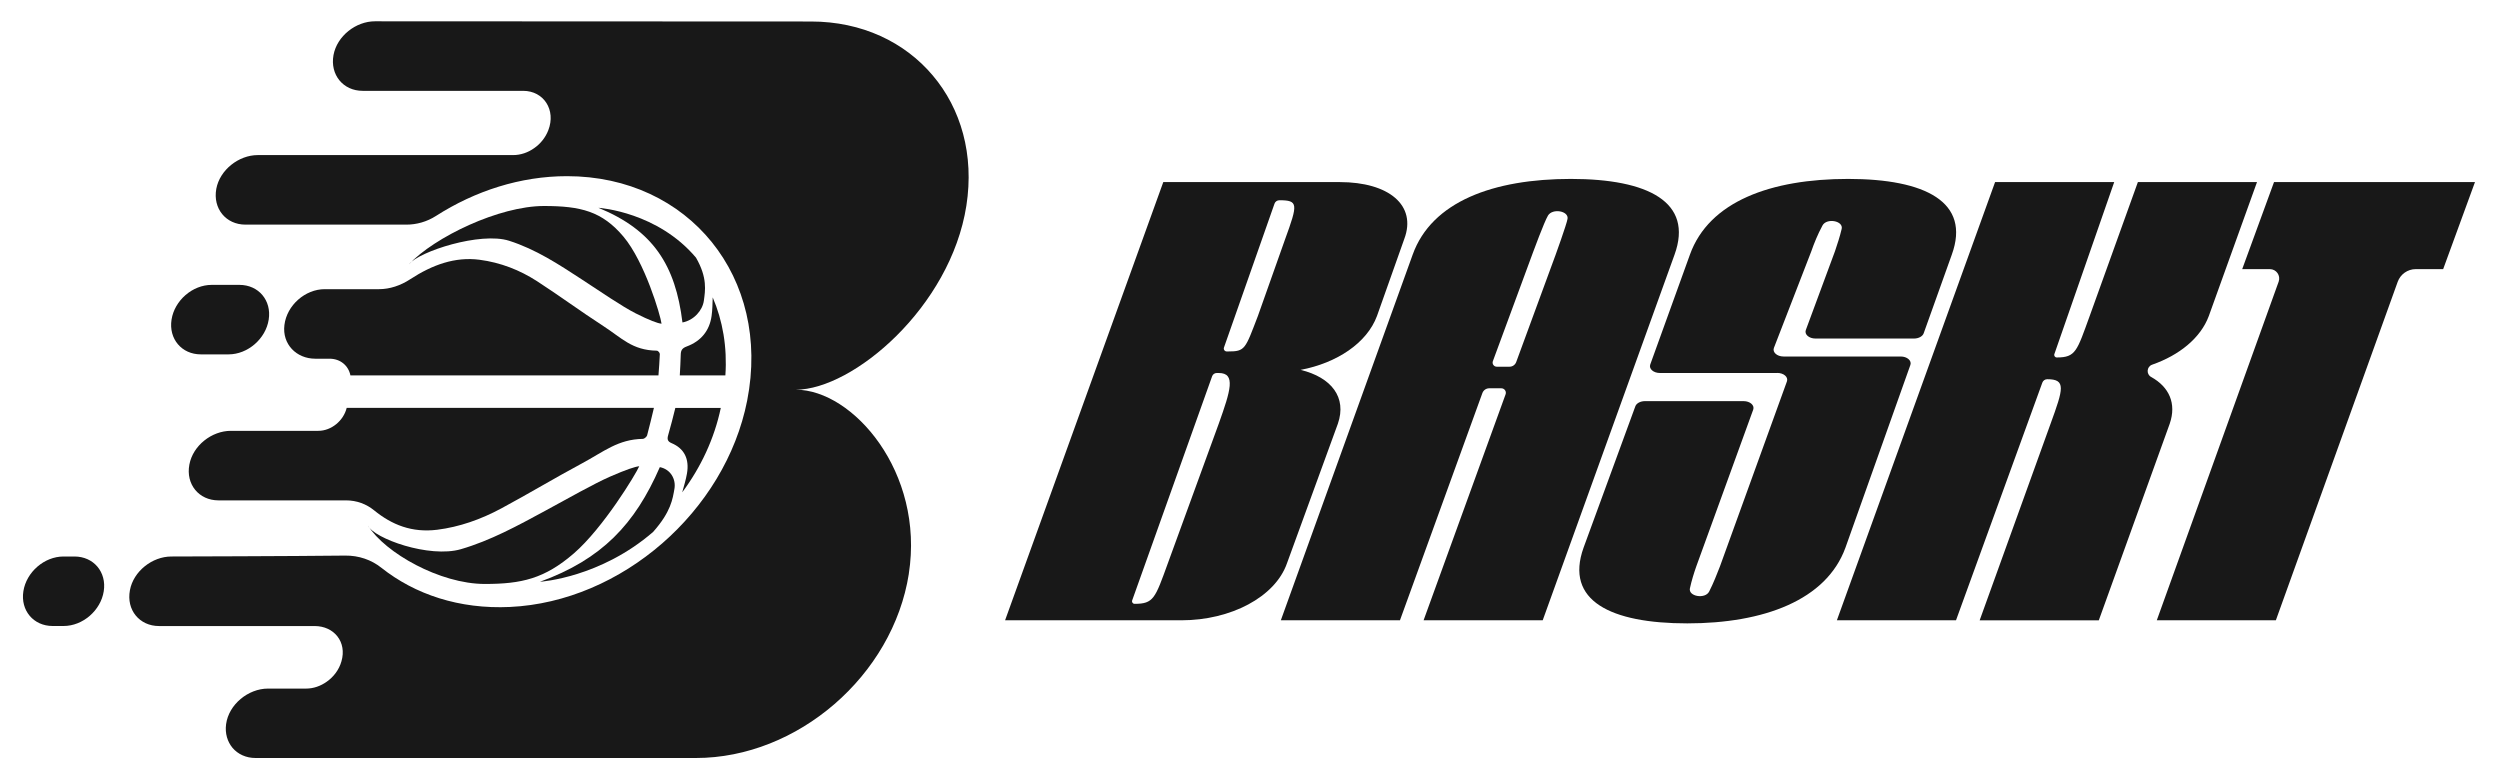
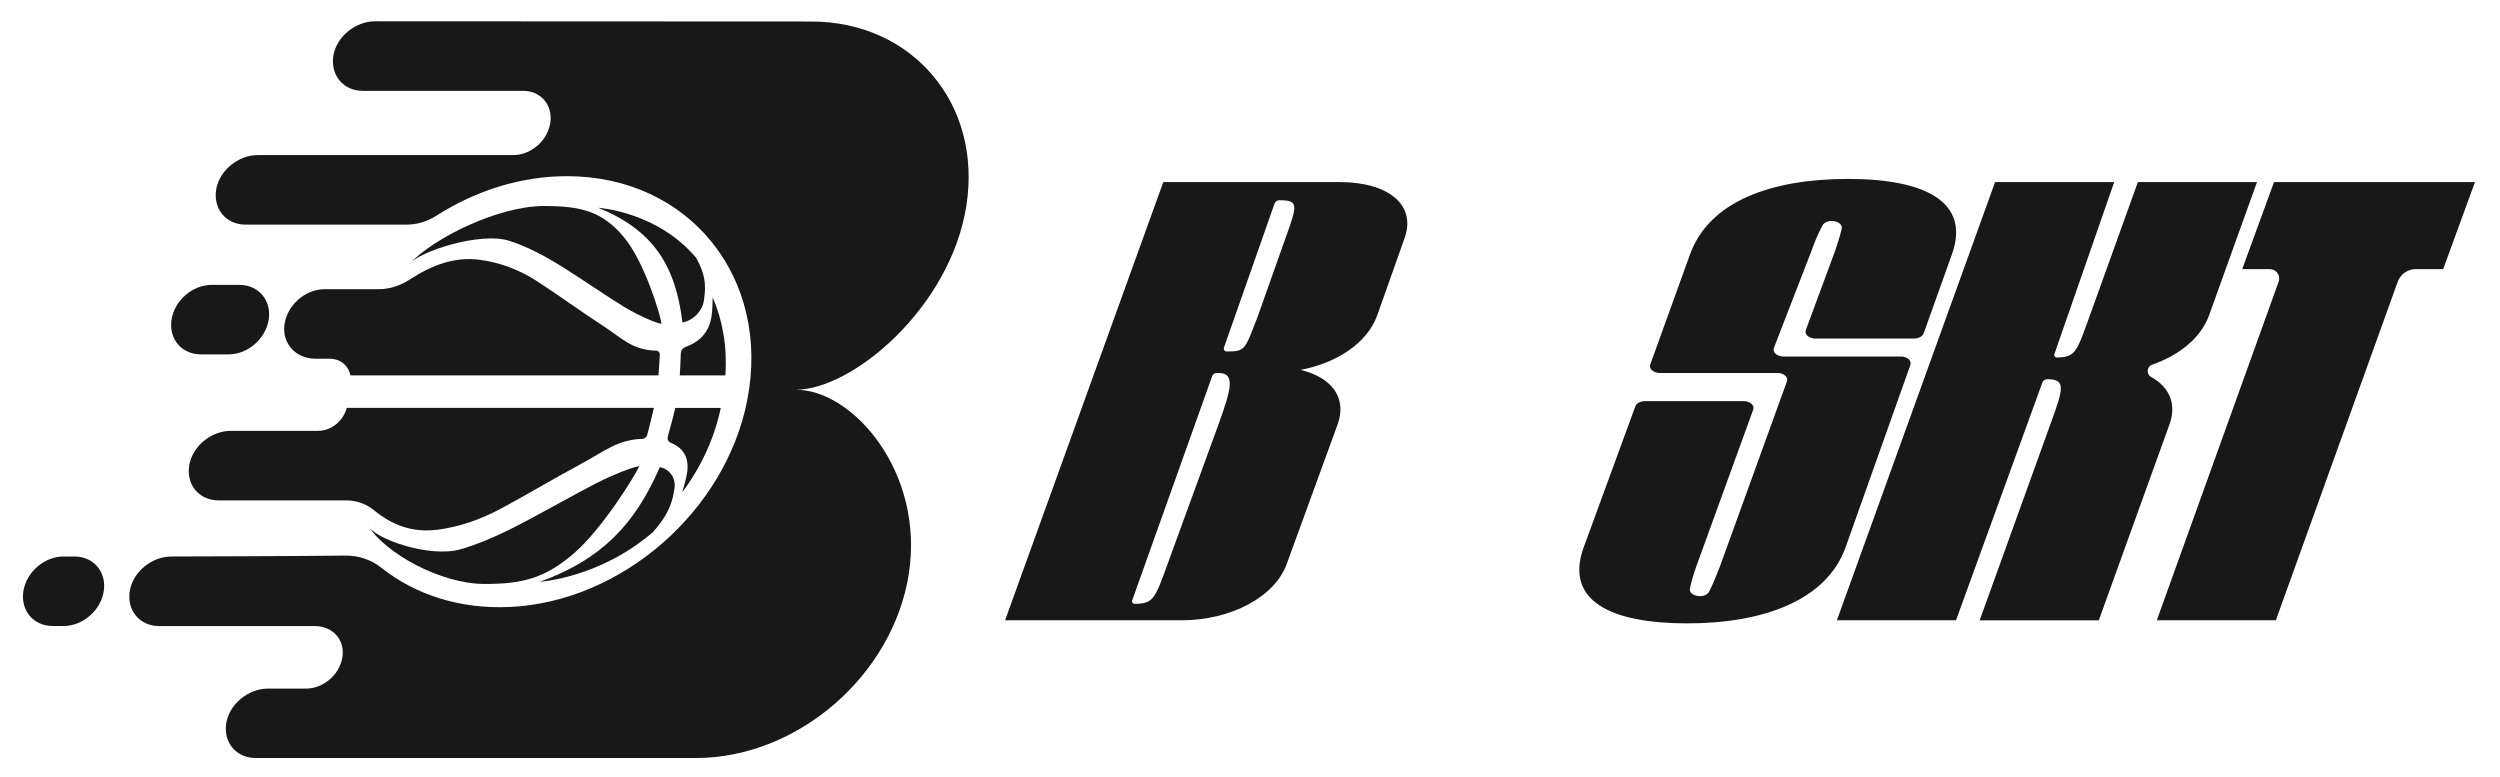
<svg xmlns="http://www.w3.org/2000/svg" id="Layer_1" viewBox="0 0 600 186.5">
  <defs>
    <style>.cls-1{fill:#181818;}</style>
  </defs>
  <path class="cls-1" d="M158.36,112.11c-5.96,13.69-13.91,22.12-28.78,27.52.49-.05,14.54-1.05,27.17-11.97,4.31-4.85,4.69-7.96,5.11-10.31.42-2.35-.93-4.73-3.5-5.24Z" />
  <path class="cls-1" d="M163.74,118.13c.42-1.5.87-2.99,1.13-4.47.61-3.49-.63-6.02-3.7-7.31-.95-.4-1.09-.93-.81-1.91.61-2.18,1.2-4.36,1.72-6.54h10.91c-1.54,7.35-4.78,14.24-9.24,20.24Z" />
  <path class="cls-1" d="M156.94,97.89c-.54,2.2-1.04,4.42-1.64,6.62-.09.31-.68.82-.99.82-5.97.09-9.36,3.05-14.67,5.9-6.5,3.49-12.85,7.31-19.33,10.79-4.91,2.64-10.05,4.45-15.37,5.12-6.09.76-10.91-1.2-15.13-4.64,0,0-.02-.01-.03-.02-1.84-1.51-4.17-2.39-6.74-2.39h-30.6c-4.71,0-7.89-3.87-6.99-8.6.85-4.56,5.37-8.09,9.95-8.09h20.98c3.17,0,6.07-2.44,6.83-5.52h73.73Z" />
  <path class="cls-1" d="M158.77,77.69c-.95-.09-2.87-.8-6.2-2.48s-8.75-5.42-13.06-8.23c-5.46-3.56-10.89-7.14-17.33-9.2-6.88-2.19-21.62,2.56-24.05,5.66,6.15-6.54,21.66-14,32.42-14,8.8,0,13.94,1.26,19.07,7.34,5.13,6.08,8.91,18.97,9.15,20.91Z" />
  <path class="cls-1" d="M153.41,111.9c-.98.09-3.12.8-6.97,2.48-3.85,1.68-10.45,5.42-15.63,8.23-6.57,3.56-13.12,7.14-20.21,9.2-7.57,2.19-20.82-2.56-22.28-5.66,4.1,6.54,17.28,14,28.04,14,8.8,0,14.34-1.26,21.37-7.34s14.84-18.97,15.69-20.91Z" />
  <path class="cls-1" d="M163.79,77.39c-1.67-13.69-6.99-22.12-20.17-27.52.48.05,14.21,1.05,23.42,11.97,2.8,4.85,2.2,7.96,1.89,10.31-.31,2.35-2.41,4.73-5.13,5.24Z" />
  <path class="cls-1" d="M174.09,90.09h-10.94c.1-1.68.18-3.35.23-5.02.03-.98.33-1.51,1.41-1.91,3.48-1.29,5.5-3.82,5.99-7.32.21-1.48.22-2.96.27-4.47,2.4,5.58,3.51,11.94,3.04,18.72Z" />
  <path class="cls-1" d="M158.04,90.09h-73.94c-.47-2.32-2.39-4-5.01-4h-3.41c-4.58,0-7.99-3.53-7.42-8.09.58-4.73,4.97-8.6,9.68-8.6h13.03c2.57,0,5.18-.87,7.49-2.39.01,0,.02-.01.03-.02,5.3-3.45,10.73-5.41,16.59-4.65,5.11.67,9.68,2.49,13.77,5.12,5.4,3.49,10.55,7.3,15.96,10.8,4.42,2.85,6.89,5.81,12.82,5.9.3,0,.74.51.73.82-.07,1.7-.2,3.4-.33,5.1Z" />
  <path class="cls-1" d="M218.12,137.72c-3.82,24.41-26.71,44.2-51.11,44.2H61.33c-2.3,0-4.24-.93-5.52-2.43-1.23-1.48-1.84-3.47-1.55-5.67.63-4.75,5.31-8.56,10.06-8.56h9.16c1.75,0,3.47-.61,4.92-1.64,1.65-1.15,2.97-2.87,3.54-4.88,1.37-4.65-1.75-8.49-6.43-8.49h-37.35c-4.68,0-7.88-3.86-6.98-8.6.84-4.55,5.37-8.09,9.94-8.09,0,0,29.42-.07,41.7-.22,3.29-.04,6.31,1.02,8.69,2.91,8.07,6.41,18.72,9.99,30.89,9.42,26.77-1.25,51.69-22.95,56.92-49.53,5.81-29.54-13.98-53.86-43.25-53.86-11.16,0-22.04,3.53-31.43,9.54-2.18,1.4-4.67,2.09-7.07,2.09h-38.67c-4.68,0-7.86-3.86-6.99-8.6.85-4.55,5.4-8.09,9.95-8.09h61.29c1.81,0,3.58-.61,5.07-1.68,1.49-1.03,2.7-2.54,3.37-4.28,1.88-4.84-1.07-9.46-6.04-9.46h-38.52c-4.68,0-7.86-3.87-6.99-8.6.85-4.56,5.37-8.09,9.95-8.09l104.66.05c12.2,0,22.47,4.95,29.21,12.95,6.76,7.97,9.98,19.02,8.07,31.25-3.81,24.39-27.25,44.15-40.92,44.17,13.66,0,30.91,19.79,27.1,44.18Z" />
  <path class="cls-1" d="M64.49,76.71h0c.72-4.61-2.43-8.34-7.03-8.34h-6.65c-4.61,0-8.92,3.73-9.64,8.34h0c-.72,4.61,2.43,8.34,7.03,8.34h6.65c4.61,0,8.92-3.73,9.64-8.34Z" />
  <path class="cls-1" d="M17.87,133.56h-2.62c-4.61,0-8.92,3.73-9.64,8.34-.72,4.61,2.43,8.34,7.03,8.34h2.62c4.61,0,8.92-3.73,9.64-8.34.72-4.61-2.43-8.34-7.03-8.34Z" />
  <path class="cls-1" d="M241.22,148.87l37.97-105.17h42.34c11.78,0,18.55,5.56,15.49,13.67l-6.55,18.48c-2.4,6.46-9.6,11.27-18.33,12.92,7.42,1.8,11.13,6.61,8.95,12.92l-12.22,33.51c-2.84,8.11-13.53,13.67-25.31,13.67h-42.34ZM272.3,144.92c4.58,0,4.93-1.31,7.98-9.72l12.22-33.51c2.84-7.96,4.15-12.17,0-12.17h-.48c-.5,0-.94.31-1.11.78l-19.19,53.8c-.14.4.15.82.58.82h0ZM294.72,84.35c4.15,0,4.11-.54,7.17-8.5l6.55-18.48c3.06-8.41,3.18-9.31-1.4-9.31h0c-.52,0-.99.33-1.16.82l-12.13,34.53c-.16.46.18.94.67.94h.31Z" />
-   <path class="cls-1" d="M341.66,148.87l19.68-54.23c.26-.71-.27-1.45-1.02-1.45h-2.91c-.73,0-1.39.46-1.64,1.15l-19.78,54.53h-28.59l31.64-87.75c4.58-12.77,19.42-18.18,37.97-18.18s29.46,5.56,24.88,18.18l-31.64,87.75h-28.59ZM373.25,61.42s2.75-7.58,2.96-8.9c.31-1.92-3.61-2.58-4.69-.79-.89,1.47-3.61,8.87-3.61,8.87l-9.62,26.08c-.24.64.24,1.33.93,1.33h3.07c.72,0,1.35-.45,1.6-1.12l9.36-25.48Z" />
  <path class="cls-1" d="M426.54,89.52h-28.16c-1.55,0-2.69-1-2.32-2.04l9.52-26.36c4.58-12.77,19.42-18.18,37.97-18.18s29.46,5.56,24.88,18.18l-6.75,18.88c-.26.73-1.22,1.25-2.32,1.25h-23.65c-1.56,0-2.7-1.01-2.31-2.05l7-18.92c.55-1.63,1.17-3.5,1.6-5.34.46-1.96-3.6-2.69-4.6-.83-1.15,2.13-2.04,4.34-2.67,6.16l-8.99,23.22c-.4,1.04.74,2.07,2.31,2.07h28.12c1.55,0,2.69,1,2.32,2.03l-15.58,43.84c-4.58,12.62-19.64,18.18-37.97,18.18s-29.46-5.41-24.88-18.18l12.42-33.92c.27-.73,1.22-1.24,2.31-1.24h23.67c1.55,0,2.69,1,2.31,2.04l-13.66,37.62c-.55,1.56-1.13,3.42-1.53,5.26-.43,1.97,3.66,2.66,4.62.78,1.05-2.06,1.87-4.2,2.59-6.04l16.07-44.39c.38-1.04-.76-2.04-2.32-2.04Z" />
  <path class="cls-1" d="M475.12,148.87l17.02-47.18c3.06-8.41,3.77-10.68-.81-10.68h0c-.52,0-.99.33-1.17.82l-20.72,57.04h-28.59l37.97-105.17h28.59l-14.36,41.27c-.15.4.15.82.57.82h0c4.58,0,4.84-1.53,7.9-9.94l11.57-32.15h28.59l-11.57,32.15c-1.95,5.25-7.07,9.4-13.59,11.67-1.32.46-1.47,2.28-.25,2.95,4.32,2.39,6.14,6.36,4.46,11.23l-17.02,47.18h-28.59Z" />
  <path class="cls-1" d="M517.63,148.87l29.25-81.28c.52-1.46-.56-3-2.11-3h-6.64l7.64-20.9h48.23l-7.64,20.9h-6.58c-1.94,0-3.67,1.22-4.33,3.04l-29.24,81.23h-28.59Z" />
</svg>